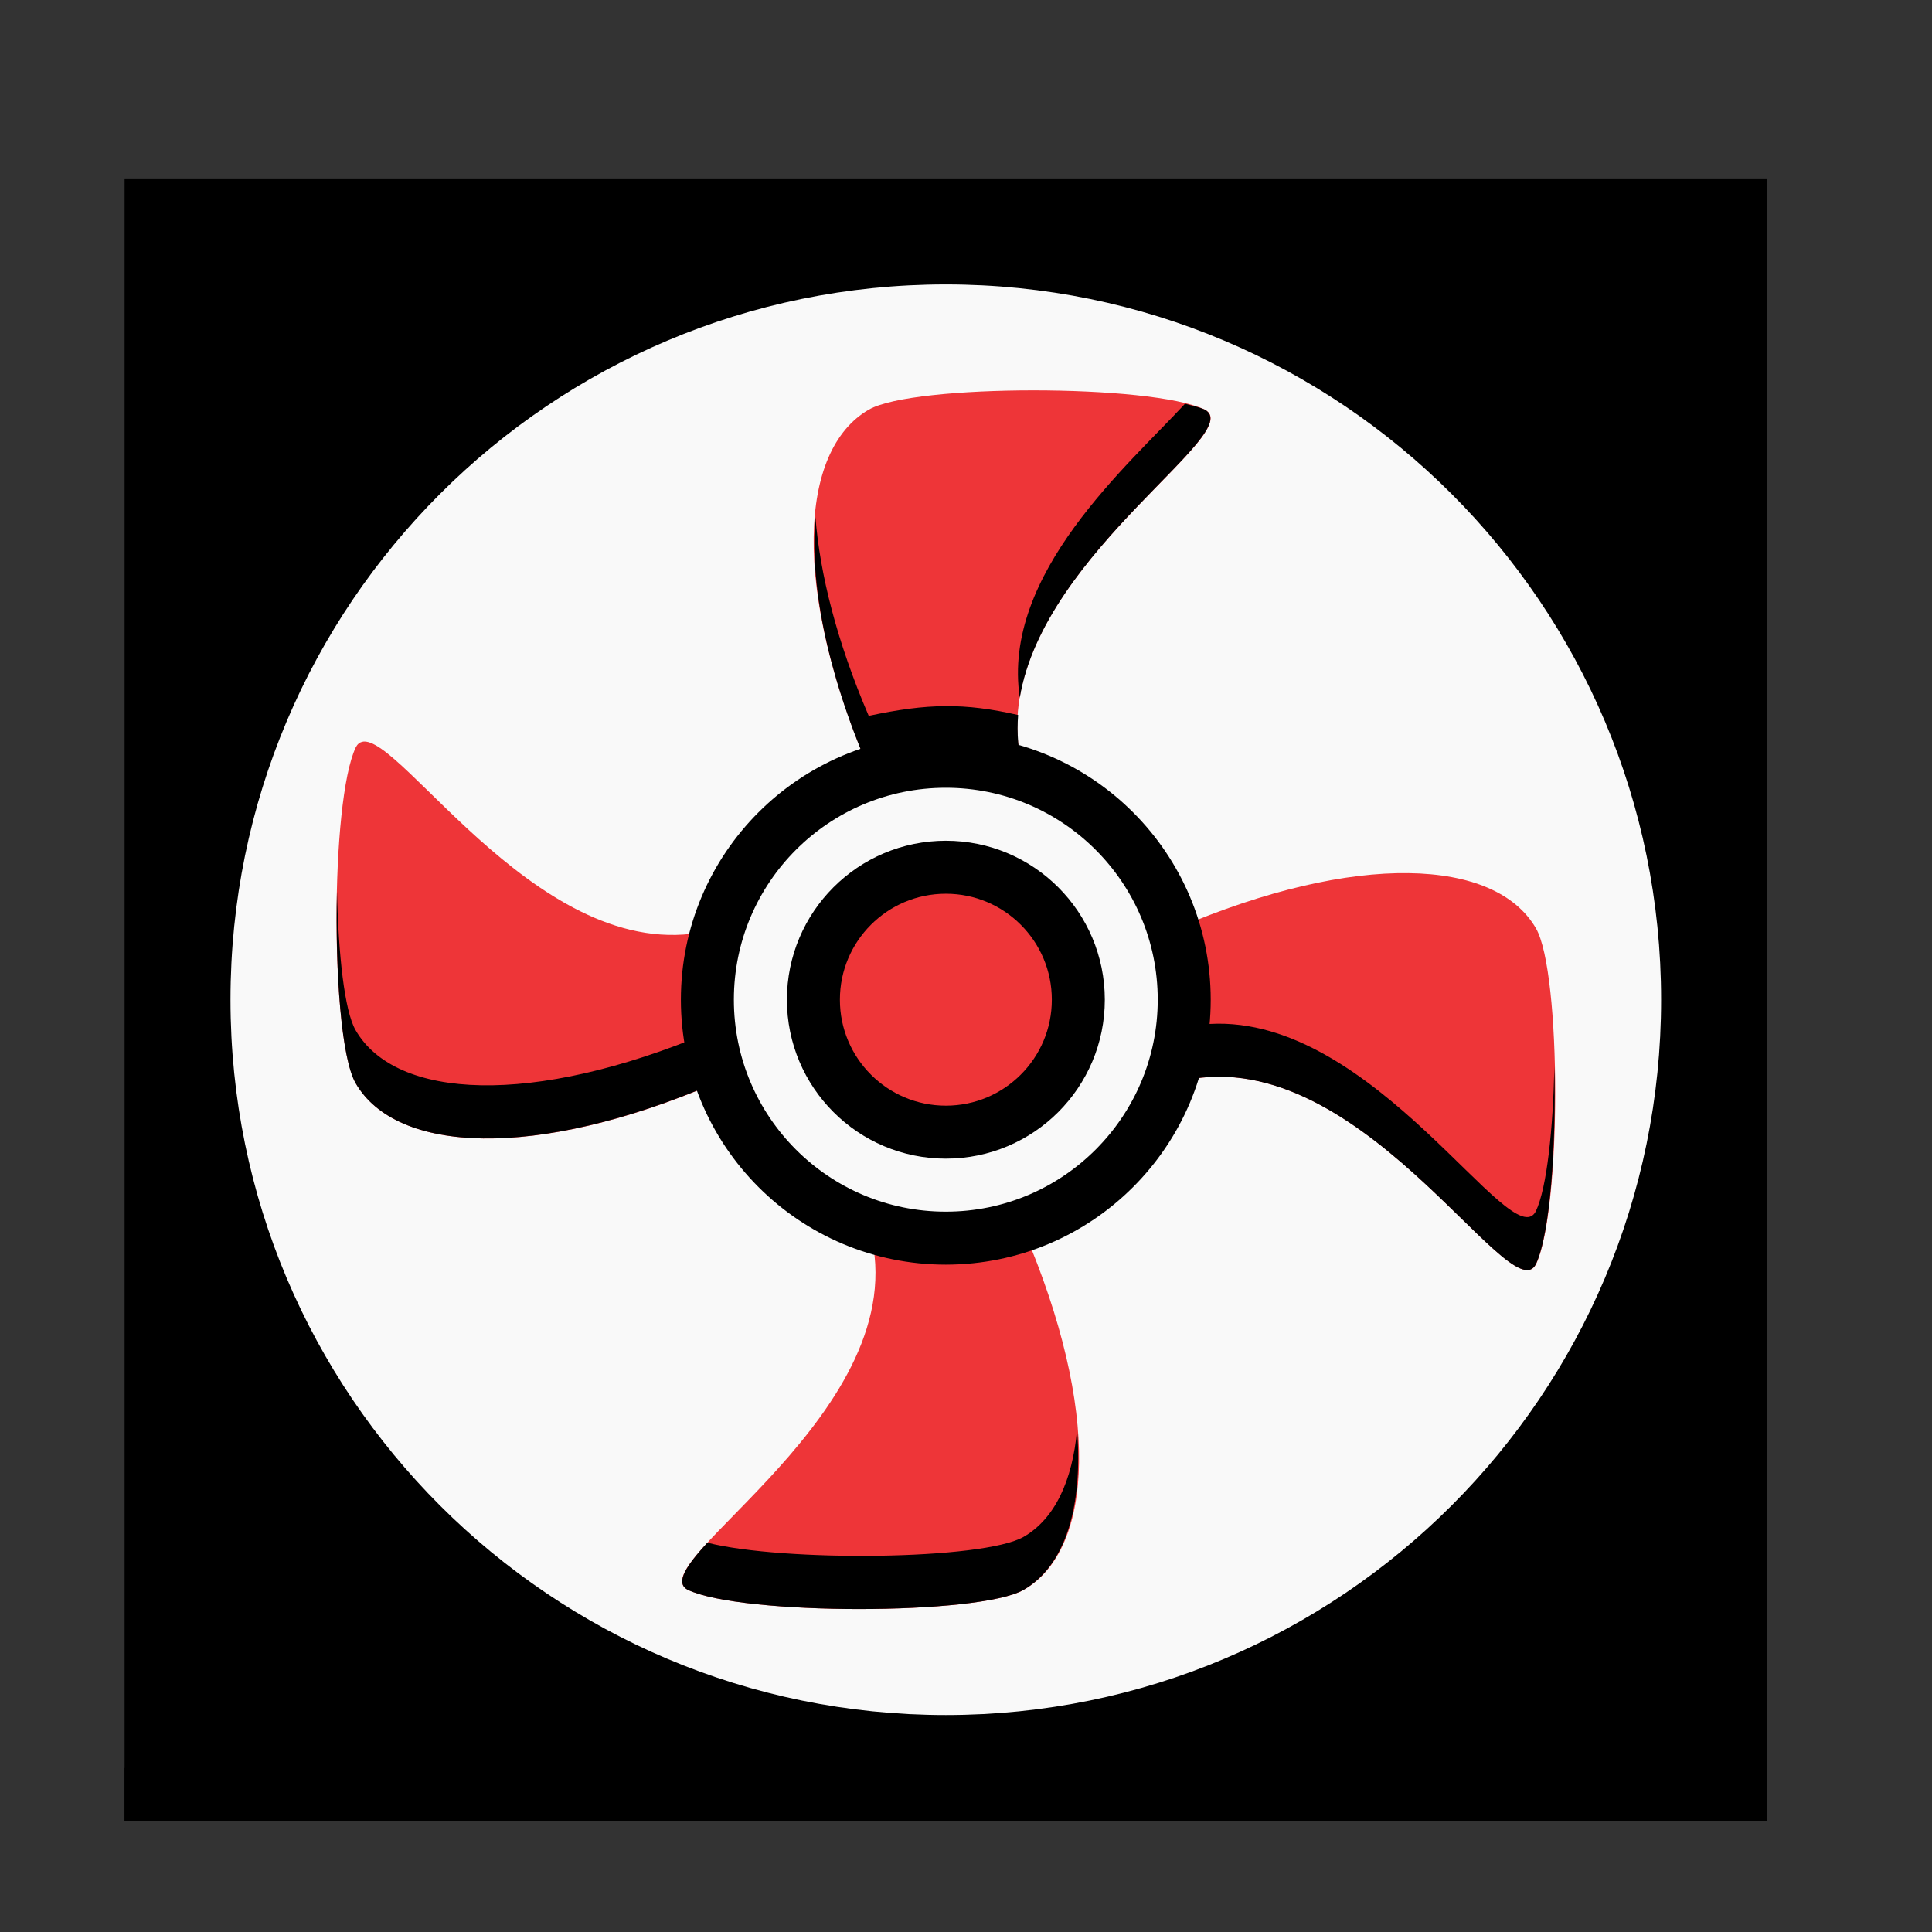
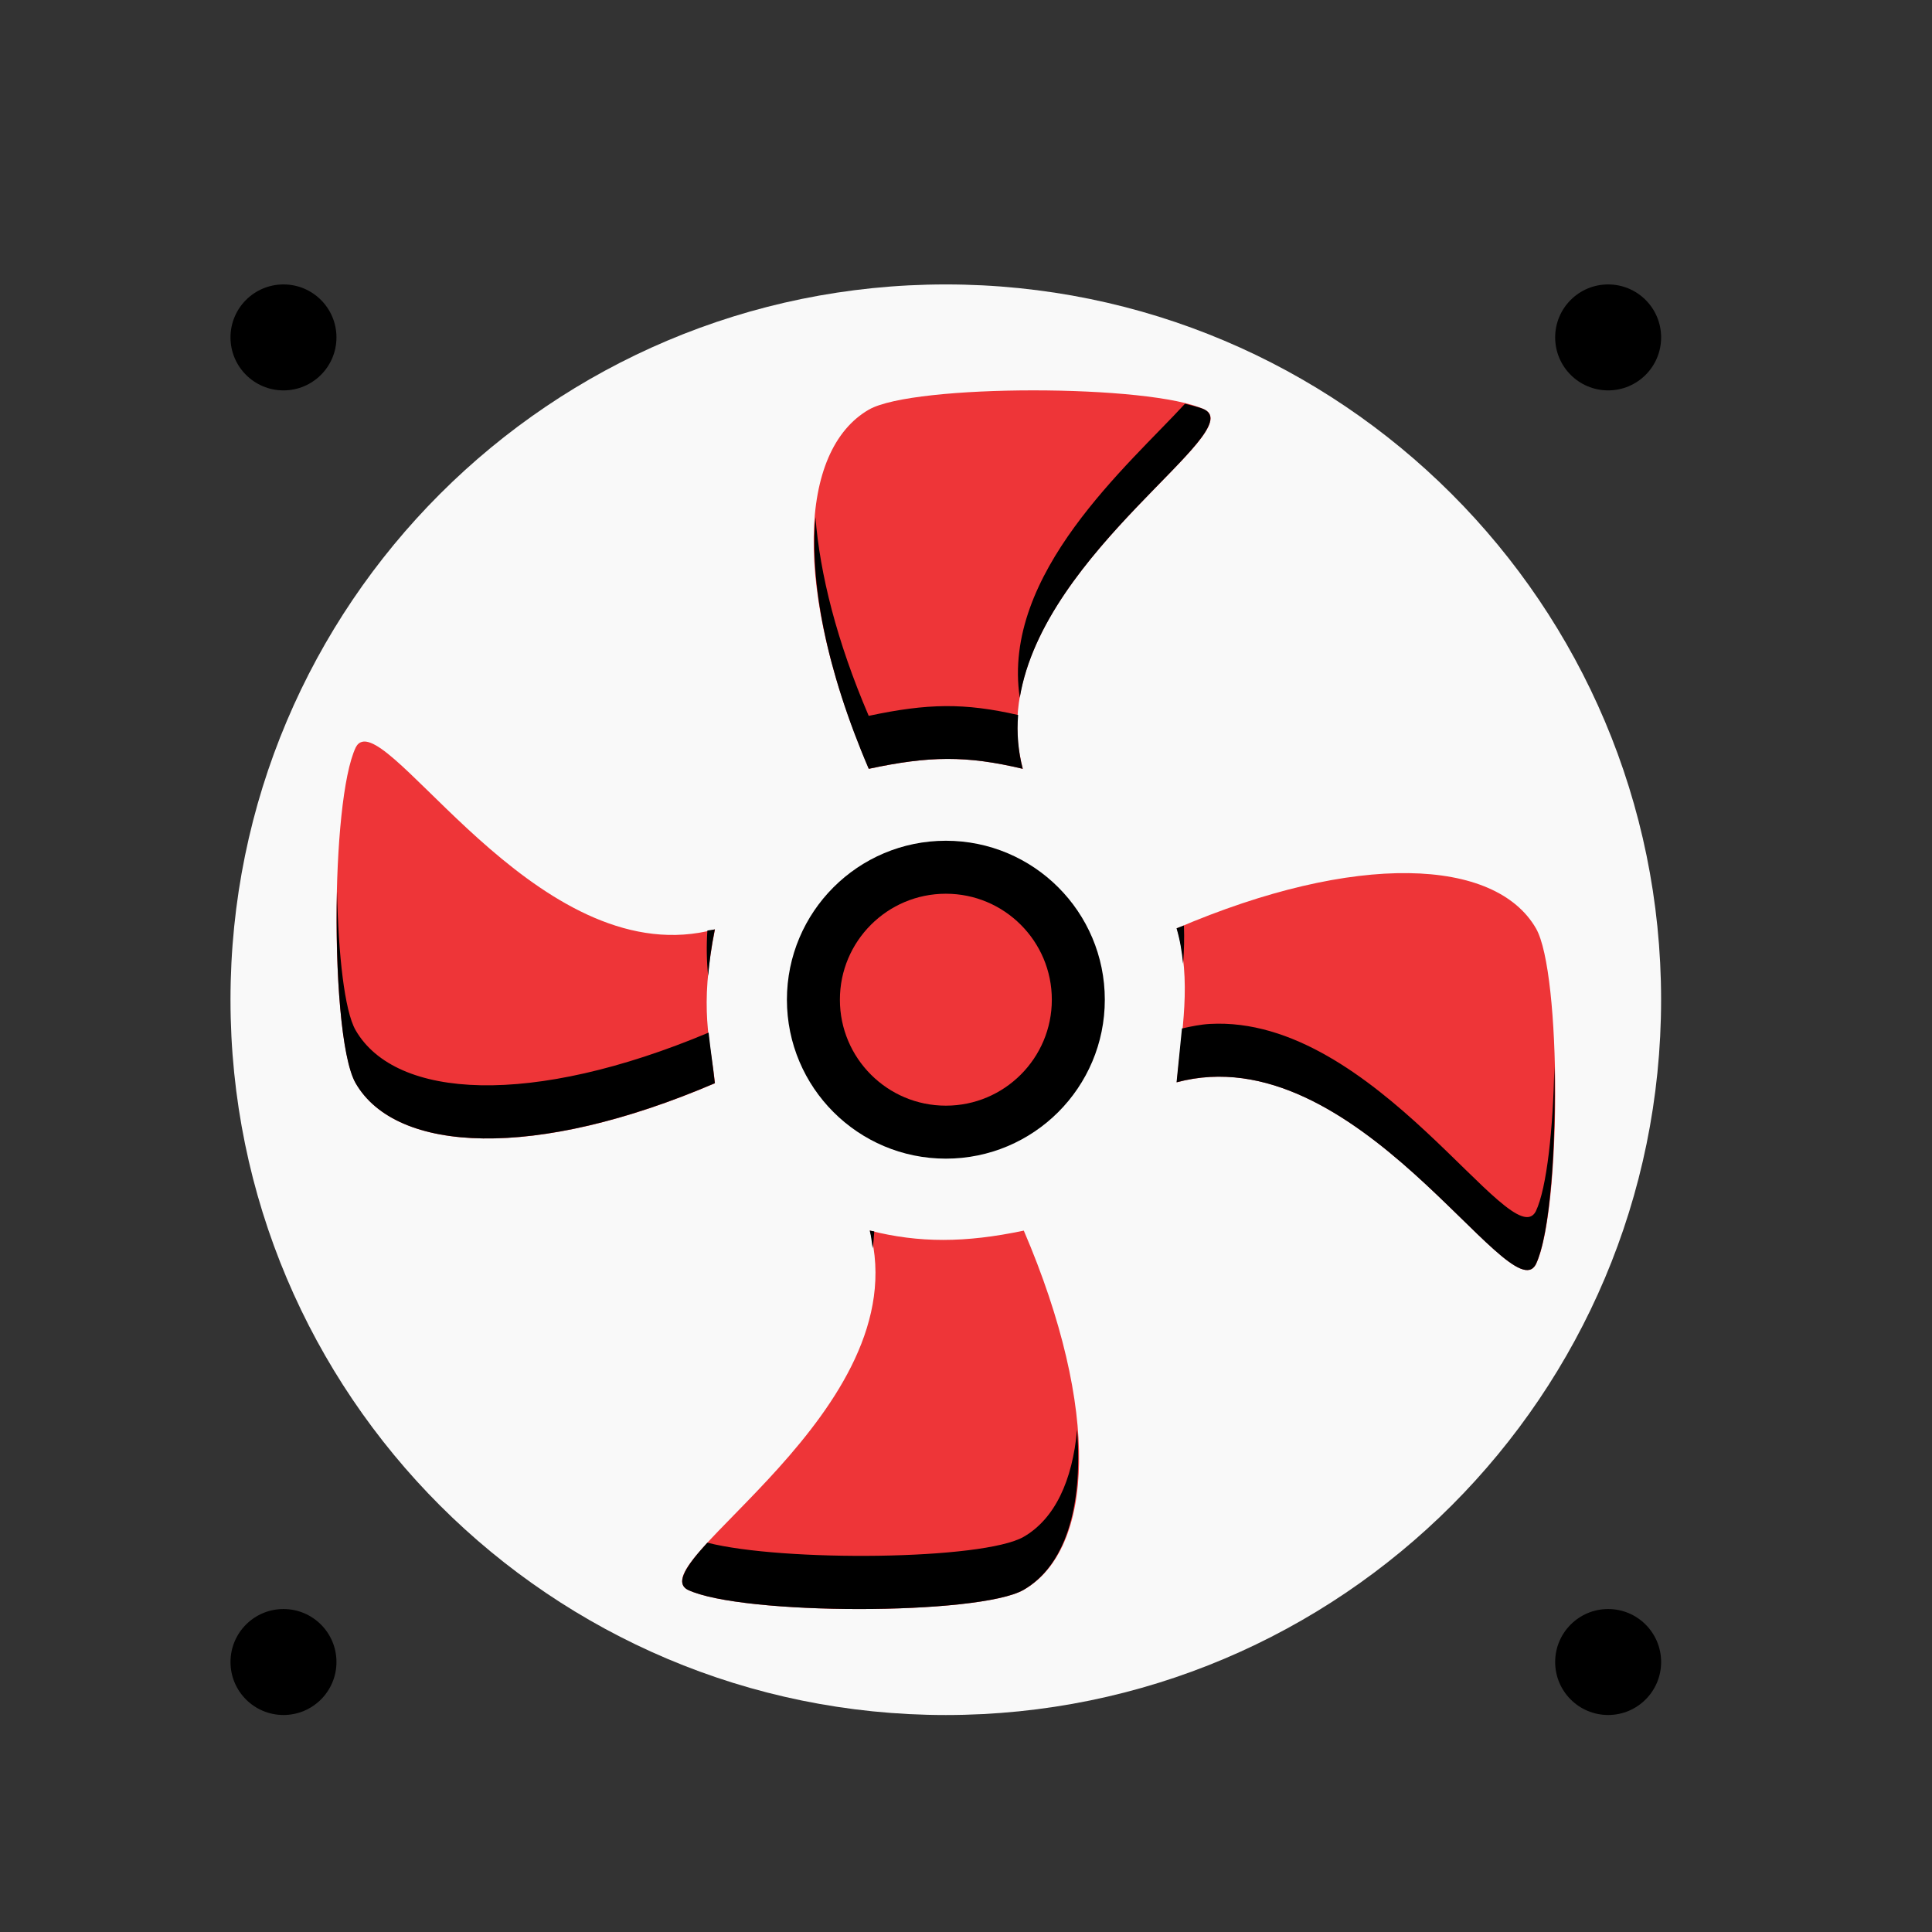
<svg xmlns="http://www.w3.org/2000/svg" width="59" height="59" viewBox="0 0 59 59" fill="none">
  <rect x="0" y="0" width="59" height="59" fill="#333333" stroke="none" />
-   <path d="M3.805 5.449H53.965V55.61H3.805V5.449Z" fill="black" />
  <path d="M28.883 52.374C40.947 52.374 50.727 42.594 50.727 30.53C50.727 18.465 40.947 8.686 28.883 8.686C16.819 8.686 7.039 18.465 7.039 30.53C7.039 42.594 16.819 52.374 28.883 52.374Z" fill="#F9F9F9" />
  <path fill-rule="evenodd" clip-rule="evenodd" d="M31.557 11.921C29.367 11.921 27.214 12.117 26.534 12.509C24.389 13.748 24.185 17.994 26.534 23.479C28.384 23.083 29.512 23.068 31.236 23.479C29.765 17.994 38.288 13.292 36.793 12.509C35.974 12.117 33.748 11.921 31.557 11.921ZM11.057 22.654C10.98 22.673 10.913 22.728 10.865 22.822C10.082 24.463 10.082 31.723 10.865 33.081C12.104 35.226 16.35 35.432 21.834 33.081C21.693 31.767 21.342 30.832 21.834 28.381C16.692 29.758 12.239 22.355 11.057 22.654ZM43.013 26.664C41.11 26.638 38.679 27.175 35.937 28.35C36.409 29.948 36.078 31.539 35.937 33.052C41.422 31.581 46.123 40.103 46.906 38.61C47.689 36.969 47.689 29.707 46.906 28.351C46.286 27.277 44.916 26.689 43.013 26.664ZM26.565 37.581C28.034 43.066 19.513 47.767 21.007 48.55C22.648 49.333 29.91 49.333 31.265 48.55C33.413 47.31 33.617 43.064 31.265 37.581C29.476 37.958 28.067 37.961 26.565 37.581Z" fill="#EE3538" />
  <path d="M49.11 52.373C50.004 52.373 50.728 51.649 50.728 50.755C50.728 49.862 50.004 49.137 49.11 49.137C48.217 49.137 47.492 49.862 47.492 50.755C47.492 51.649 48.217 52.373 49.11 52.373Z" fill="black" />
  <path d="M49.11 11.922C50.004 11.922 50.728 11.197 50.728 10.304C50.728 9.41 50.004 8.686 49.11 8.686C48.217 8.686 47.492 9.41 47.492 10.304C47.492 11.197 48.217 11.922 49.11 11.922Z" fill="black" />
  <path d="M8.657 52.373C9.551 52.373 10.275 51.649 10.275 50.755C10.275 49.862 9.551 49.137 8.657 49.137C7.763 49.137 7.039 49.862 7.039 50.755C7.039 51.649 7.763 52.373 8.657 52.373Z" fill="black" />
  <path d="M8.657 11.922C9.551 11.922 10.275 11.197 10.275 10.304C10.275 9.41 9.551 8.686 8.657 8.686C7.763 8.686 7.039 9.41 7.039 10.304C7.039 11.197 7.763 11.922 8.657 11.922Z" fill="black" />
  <path fill-rule="evenodd" clip-rule="evenodd" d="M36.188 12.329C34.489 14.183 30.573 17.515 31.142 21.309C31.887 16.798 38.079 13.187 36.788 12.509C36.642 12.441 36.409 12.386 36.188 12.329ZM24.902 15.792C24.73 17.774 25.219 20.419 26.529 23.478C28.377 23.083 29.507 23.068 31.232 23.478C31.094 22.942 31.047 22.387 31.092 21.835C29.45 21.46 28.325 21.478 26.529 21.861C25.549 19.573 25.038 17.52 24.902 15.792ZM10.29 27.246C10.237 29.694 10.42 32.317 10.86 33.079C12.099 35.225 16.345 35.43 21.83 33.079C21.774 32.552 21.696 32.062 21.64 31.534C16.251 33.798 12.085 33.583 10.86 31.461C10.517 30.867 10.334 29.134 10.292 27.246H10.29ZM36.155 28.264C36.079 28.296 36.008 28.316 35.93 28.348C36.037 28.709 36.094 29.07 36.129 29.429C36.16 29.041 36.17 28.656 36.155 28.264ZM21.83 28.381C21.753 28.402 21.678 28.401 21.602 28.418C21.571 28.879 21.579 29.342 21.625 29.803C21.662 29.382 21.719 28.93 21.83 28.379V28.381ZM36.948 31.269C36.667 31.285 36.382 31.342 36.095 31.408C36.042 31.96 35.982 32.516 35.93 33.052C41.416 31.581 46.118 40.103 46.901 38.61C47.341 37.688 47.524 34.995 47.469 32.568C47.427 34.472 47.242 36.273 46.901 36.992C46.166 38.391 41.985 30.989 36.948 31.269ZM26.56 37.579C26.609 37.764 26.622 37.942 26.649 38.123C26.677 37.953 26.685 37.778 26.698 37.605C26.651 37.594 26.607 37.592 26.56 37.579ZM32.892 43.66C32.752 45.226 32.207 46.385 31.261 46.932C30.023 47.645 23.918 47.7 21.601 47.111C20.955 47.818 20.604 48.341 21.002 48.55C22.643 49.333 29.903 49.333 31.261 48.55C32.508 47.828 33.078 46.069 32.892 43.66Z" fill="black" />
  <path d="M28.885 34.574C31.119 34.574 32.93 32.763 32.93 30.529C32.93 28.295 31.119 26.484 28.885 26.484C26.651 26.484 24.84 28.295 24.84 30.529C24.84 32.763 26.651 34.574 28.885 34.574Z" fill="#EE3538" stroke="black" stroke-width="1.618" stroke-linecap="round" stroke-linejoin="round" />
-   <path d="M28.883 37.811C32.904 37.811 36.164 34.551 36.164 30.529C36.164 26.508 32.904 23.248 28.883 23.248C24.861 23.248 21.602 26.508 21.602 30.529C21.602 34.551 24.861 37.811 28.883 37.811Z" stroke="black" stroke-width="1.618" stroke-linecap="round" stroke-linejoin="round" />
-   <path d="M3.805 53.992V55.61H53.965V53.992H3.805Z" fill="black" />
</svg>